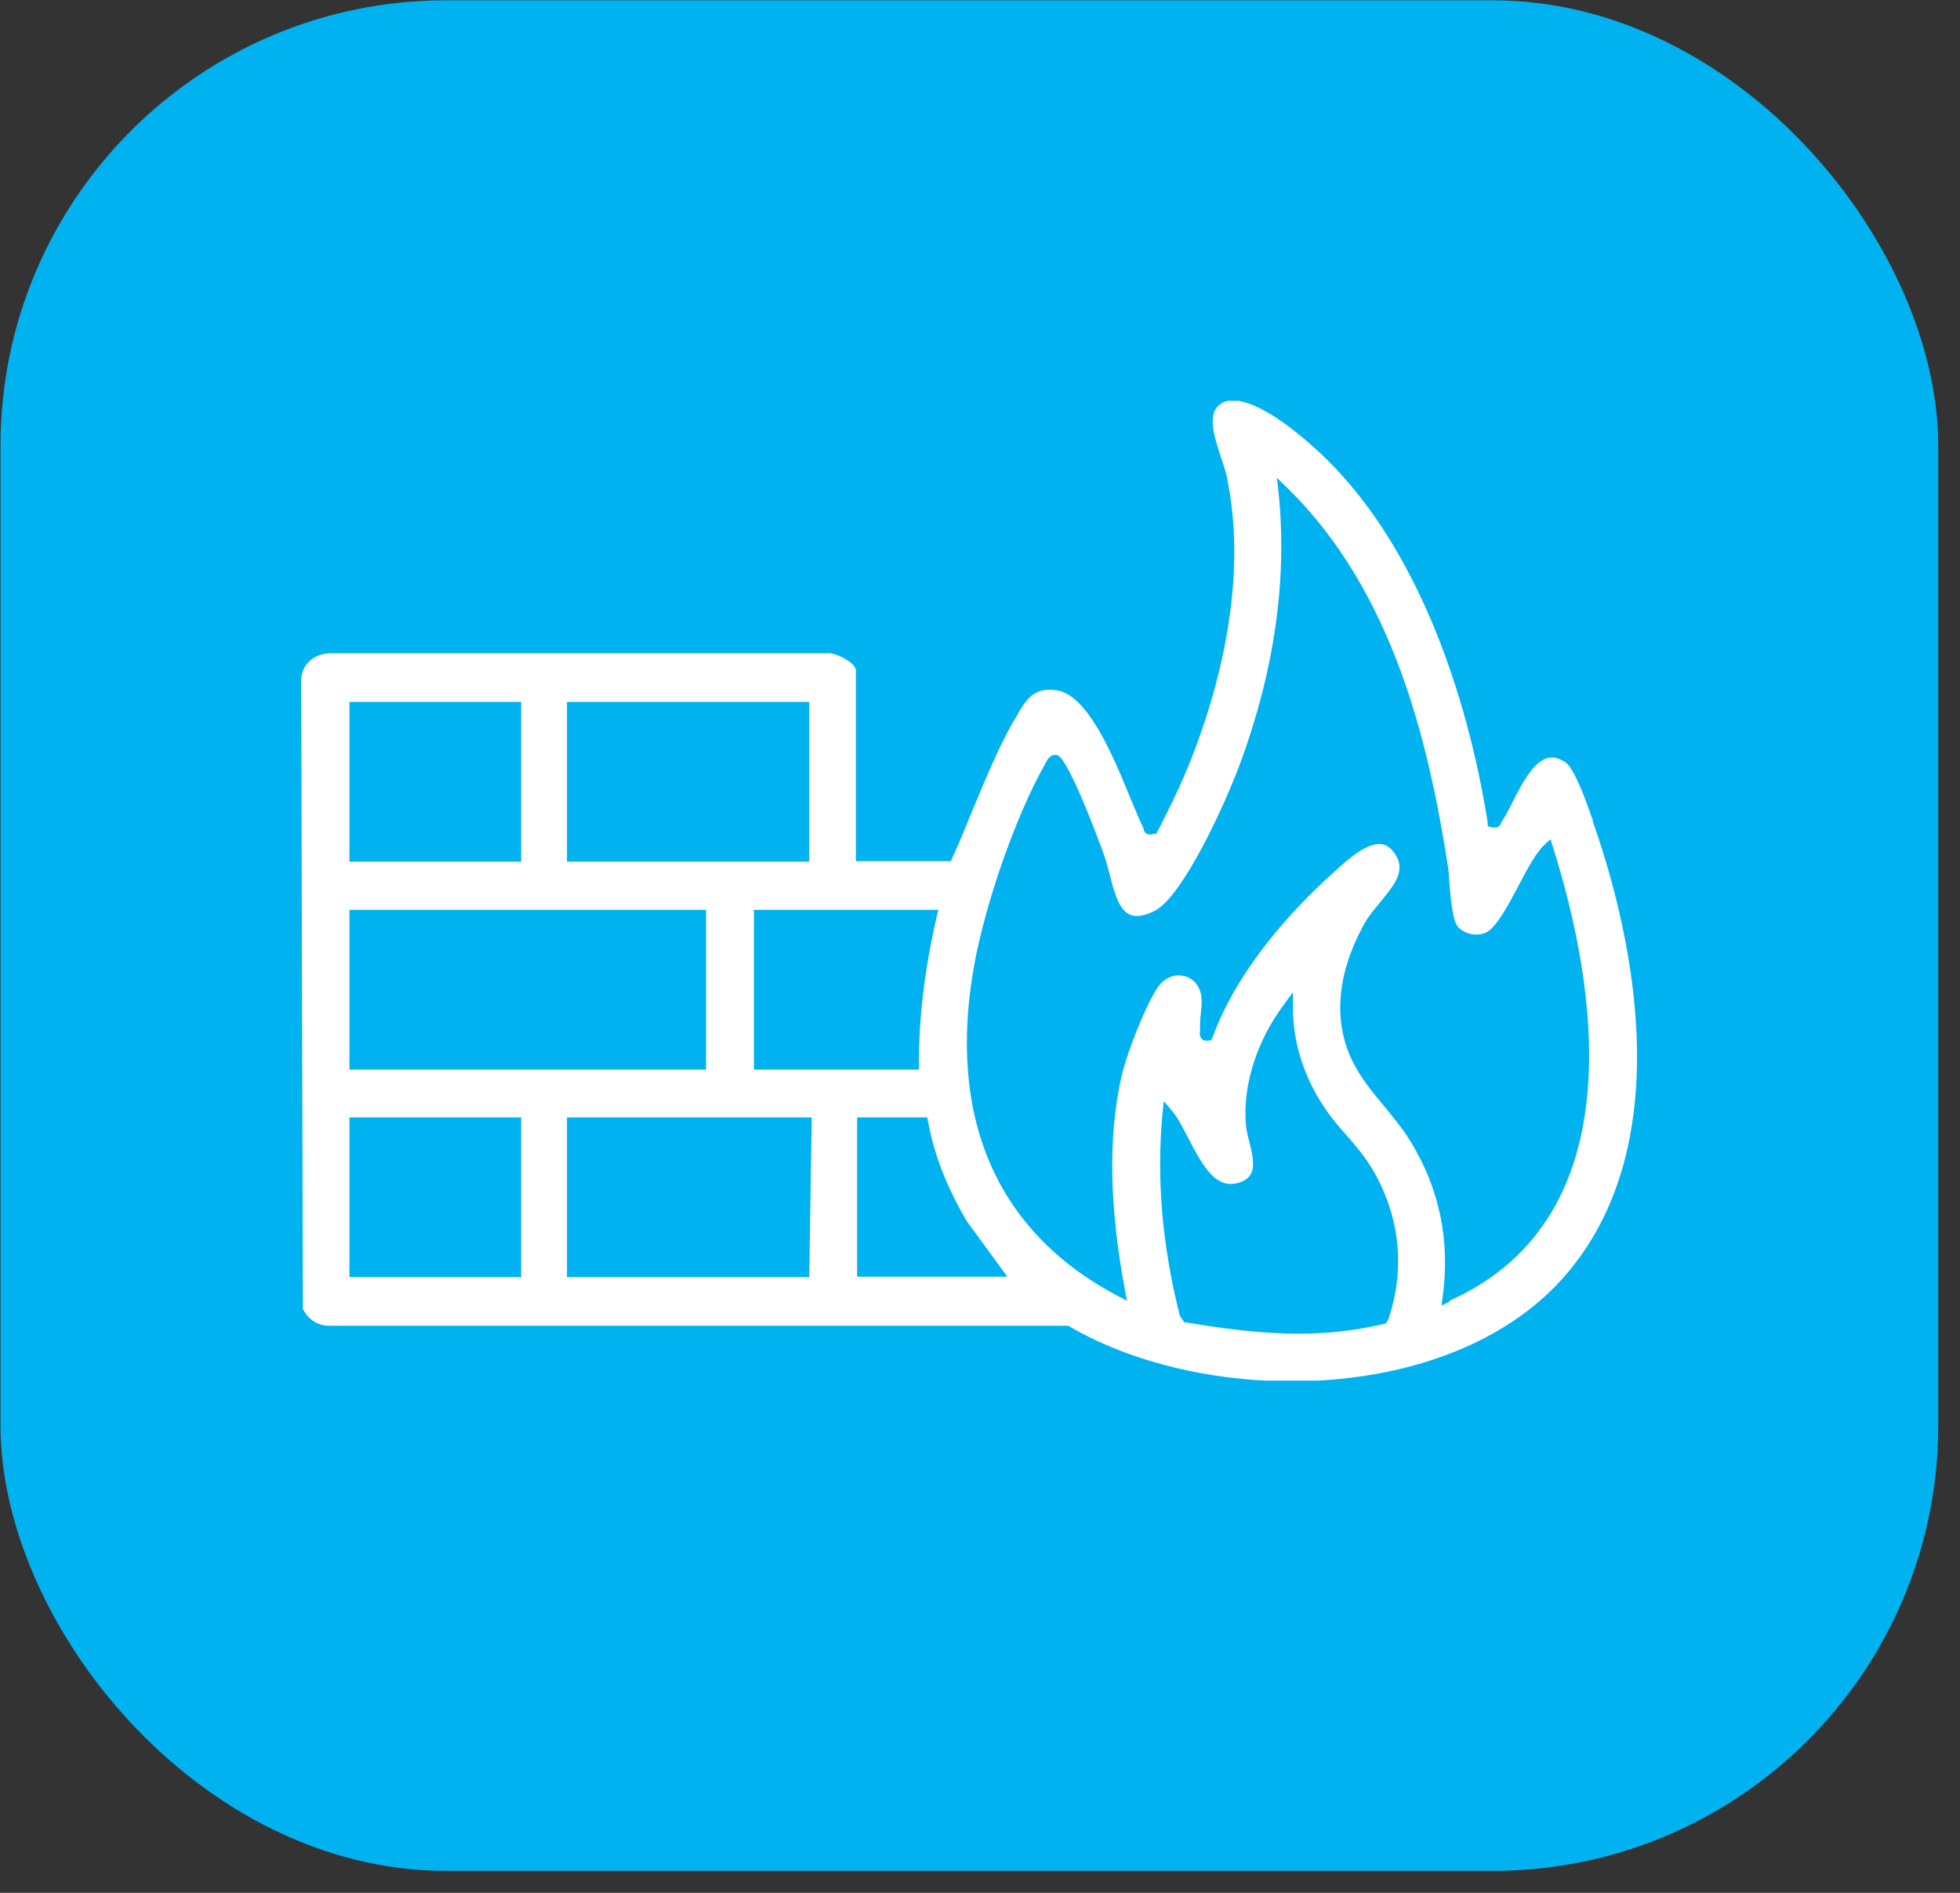
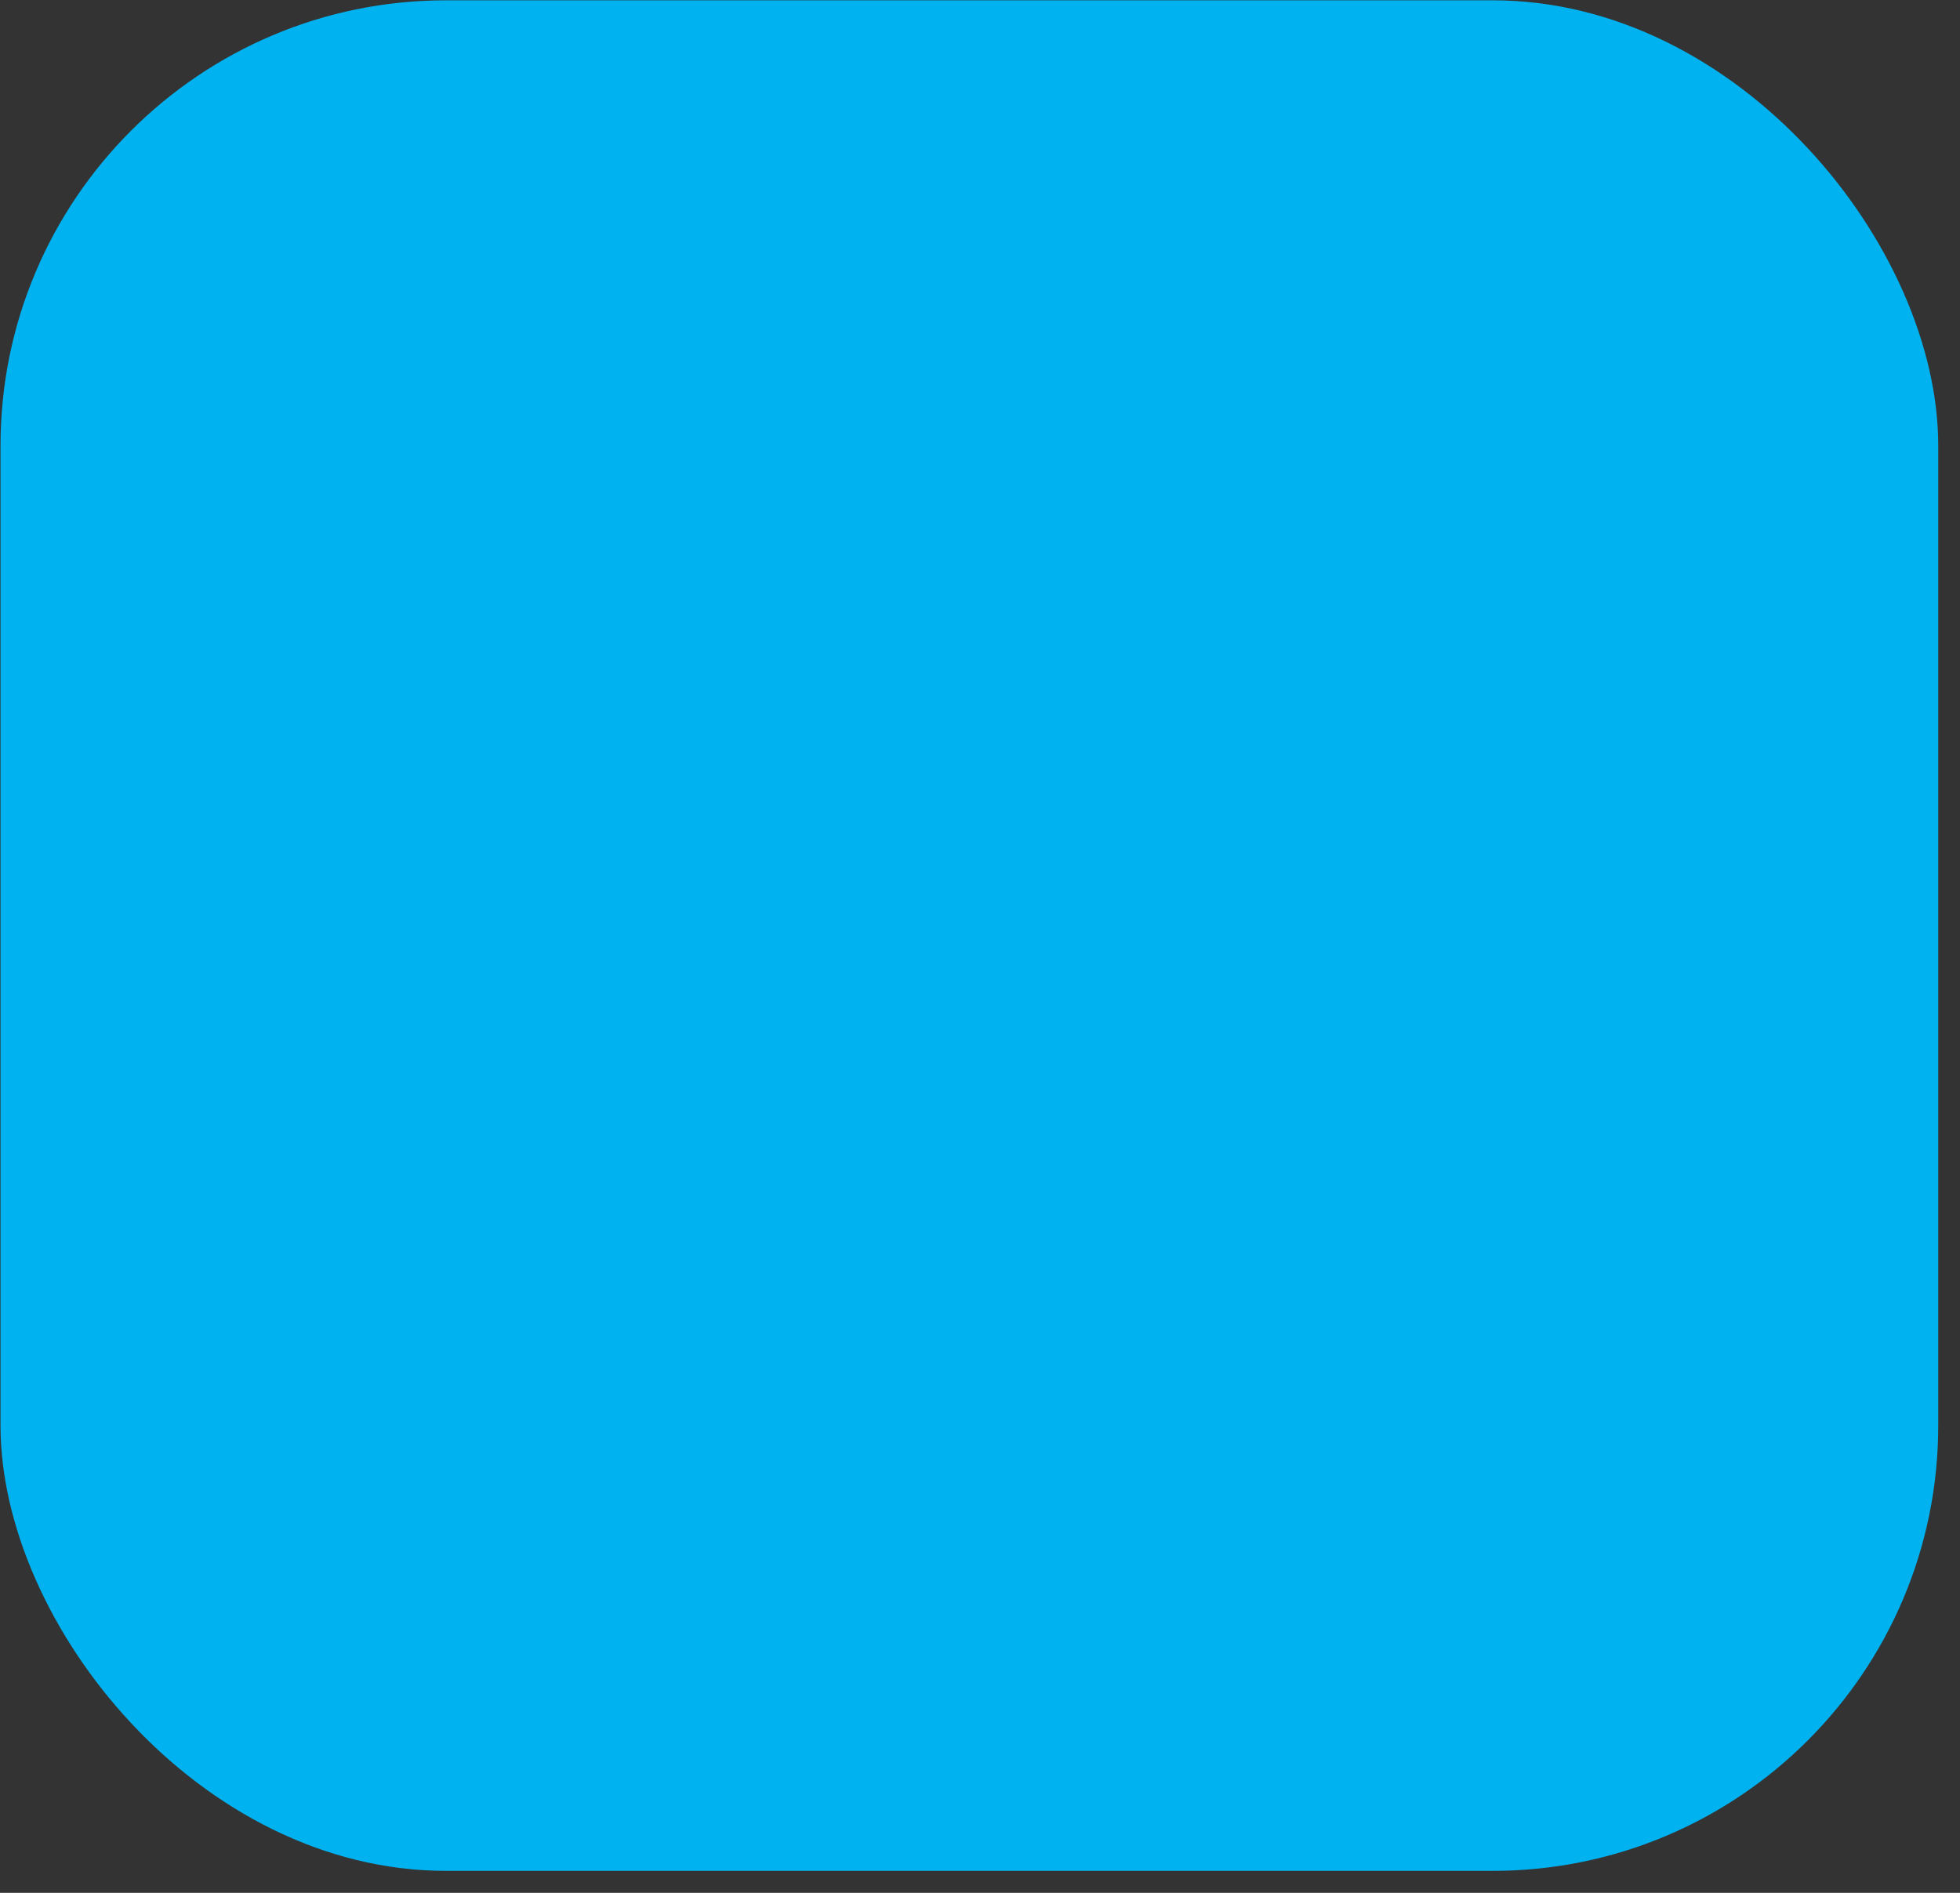
<svg xmlns="http://www.w3.org/2000/svg" width="88" height="85" viewBox="0 0 88 85" fill="none">
  <rect x="0" y="0" width="88" height="85" fill="#333333" stroke="none" />
  <rect x="0.023" y="0.014" width="87" height="84" rx="20" fill="#00B2F0" />
  <g clip-path="url(#clip0_2087_17)">
    <path d="M71.522 36.844L71.448 36.657C71.244 36.059 70.688 34.491 70.28 34.229C69.984 34.042 69.743 33.968 69.483 34.042C68.835 34.211 68.316 35.219 67.908 36.022C67.742 36.358 67.575 36.676 67.408 36.919C67.371 37.124 67.204 37.199 66.945 37.143L66.797 37.105V36.956C66.259 33.501 64.443 24.966 58.995 20.092C56.939 18.243 55.327 17.552 54.678 18.243C54.215 18.728 54.548 19.7 54.826 20.559C54.937 20.876 55.03 21.175 55.086 21.436C55.994 25.788 54.863 30.363 53.733 33.426C53.233 34.808 52.603 36.115 51.973 37.329L51.917 37.441H51.806C51.695 37.479 51.565 37.497 51.454 37.423C51.361 37.348 51.343 37.236 51.343 37.199C51.176 36.862 50.972 36.377 50.75 35.835C49.99 33.986 48.841 31.185 47.433 30.998C46.395 30.849 46.062 31.409 45.58 32.268L45.487 32.418C44.801 33.632 44.264 34.958 43.727 36.227C43.412 36.993 43.097 37.796 42.745 38.543L42.689 38.674H38.427V30.064C38.427 30.064 38.372 29.896 38.205 29.766C37.871 29.486 37.352 29.299 37.149 29.336H14.857C14.227 29.336 13.579 29.71 13.523 30.494L13.597 58.769C13.819 59.236 14.227 59.516 14.746 59.535H47.914H47.97L48.026 59.572C54.252 63.195 65.018 63.065 70.095 57.48C75.765 51.243 72.967 40.99 71.503 36.862L71.522 36.844ZM42.133 40.859L42.059 41.139C41.503 43.586 41.244 45.771 41.262 47.788V48.031H33.85V40.859H42.133ZM25.456 31.521H36.333V38.693H25.456V31.521ZM15.691 31.521H23.399V38.693H15.691V31.521ZM15.691 40.859H31.701V48.031H15.691V40.859ZM23.399 57.35H15.691V50.178H23.399V57.35ZM36.333 57.35H25.456V50.178H36.444L36.333 57.35ZM38.483 57.35V50.178H41.633L41.67 50.365C41.929 51.84 42.522 53.334 43.412 54.847L45.228 57.331H38.501L38.483 57.35ZM62.275 59.311L62.238 59.423L62.108 59.46C60.83 59.759 59.551 59.89 58.31 59.89C56.531 59.89 54.826 59.647 53.251 59.385H53.177L52.973 59.087C52.176 55.949 51.917 52.886 52.195 49.992L52.251 49.45L52.603 49.861C52.881 50.178 53.103 50.645 53.362 51.131C54.066 52.494 54.641 53.447 55.679 53.092C56.42 52.83 56.327 52.195 56.086 51.243C56.012 50.981 55.956 50.72 55.938 50.496C55.79 48.759 56.42 46.742 57.643 45.117L58.05 44.557V45.248C58.05 46.891 58.588 48.497 59.588 49.917C59.848 50.29 60.144 50.627 60.441 50.963C60.867 51.448 61.293 51.953 61.645 52.55C62.868 54.66 63.109 56.995 62.312 59.311H62.275ZM65.092 58.452L64.721 58.62L64.777 58.209C65.11 55.706 64.629 53.372 63.331 51.261C62.979 50.682 62.553 50.178 62.146 49.674C61.367 48.74 60.552 47.769 60.274 46.312C59.903 44.389 60.626 42.596 61.293 41.419C61.46 41.12 61.719 40.822 61.96 40.523C62.664 39.682 63.091 39.085 62.664 38.394C62.479 38.095 62.275 37.946 62.034 37.908C61.386 37.815 60.478 38.618 59.959 39.104L59.811 39.234C57.976 40.896 55.567 43.511 54.437 46.593L54.382 46.723H54.252C54.104 46.761 54.011 46.705 53.974 46.667C53.844 46.555 53.863 46.368 53.881 46.256C53.881 46.238 53.881 46.2 53.881 46.182C53.881 45.939 53.881 45.715 53.918 45.491C53.955 45.099 53.992 44.725 53.844 44.407C53.696 44.071 53.399 43.847 53.047 43.81C52.658 43.754 52.251 43.959 52.01 44.295C51.454 45.08 50.583 47.302 50.342 48.385C49.749 51.093 49.805 54.138 50.509 57.947L50.601 58.414L50.175 58.19C44.727 55.314 42.504 50.16 43.745 43.306C44.264 40.486 45.617 36.62 46.914 34.323C47.007 34.136 47.155 33.837 47.47 33.912C48.007 34.042 49.619 38.506 49.619 38.543C49.693 38.767 49.749 39.01 49.823 39.272C50.008 40 50.212 40.822 50.713 41.065C50.99 41.195 51.361 41.139 51.824 40.915C53.103 40.28 55.011 36.097 55.679 34.285C57.217 30.12 57.809 26.012 57.402 22.09L57.328 21.455L57.791 21.903C62.572 26.572 64.147 33.407 64.999 38.842C65.036 39.047 65.055 39.309 65.073 39.608C65.129 40.299 65.203 41.363 65.481 41.644C65.796 41.961 66.296 42.054 66.704 41.886C67.167 41.681 67.704 40.672 68.168 39.795C68.576 39.01 68.965 38.282 69.354 37.927L69.613 37.684L69.724 38.039C71.614 44.034 73.523 54.642 65.073 58.414L65.092 58.452Z" fill="white" />
  </g>
  <defs>
    <clipPath id="clip0_2087_17">
-       <rect width="60" height="44" fill="white" transform="translate(13.523 18)" />
-     </clipPath>
+       </clipPath>
  </defs>
</svg>